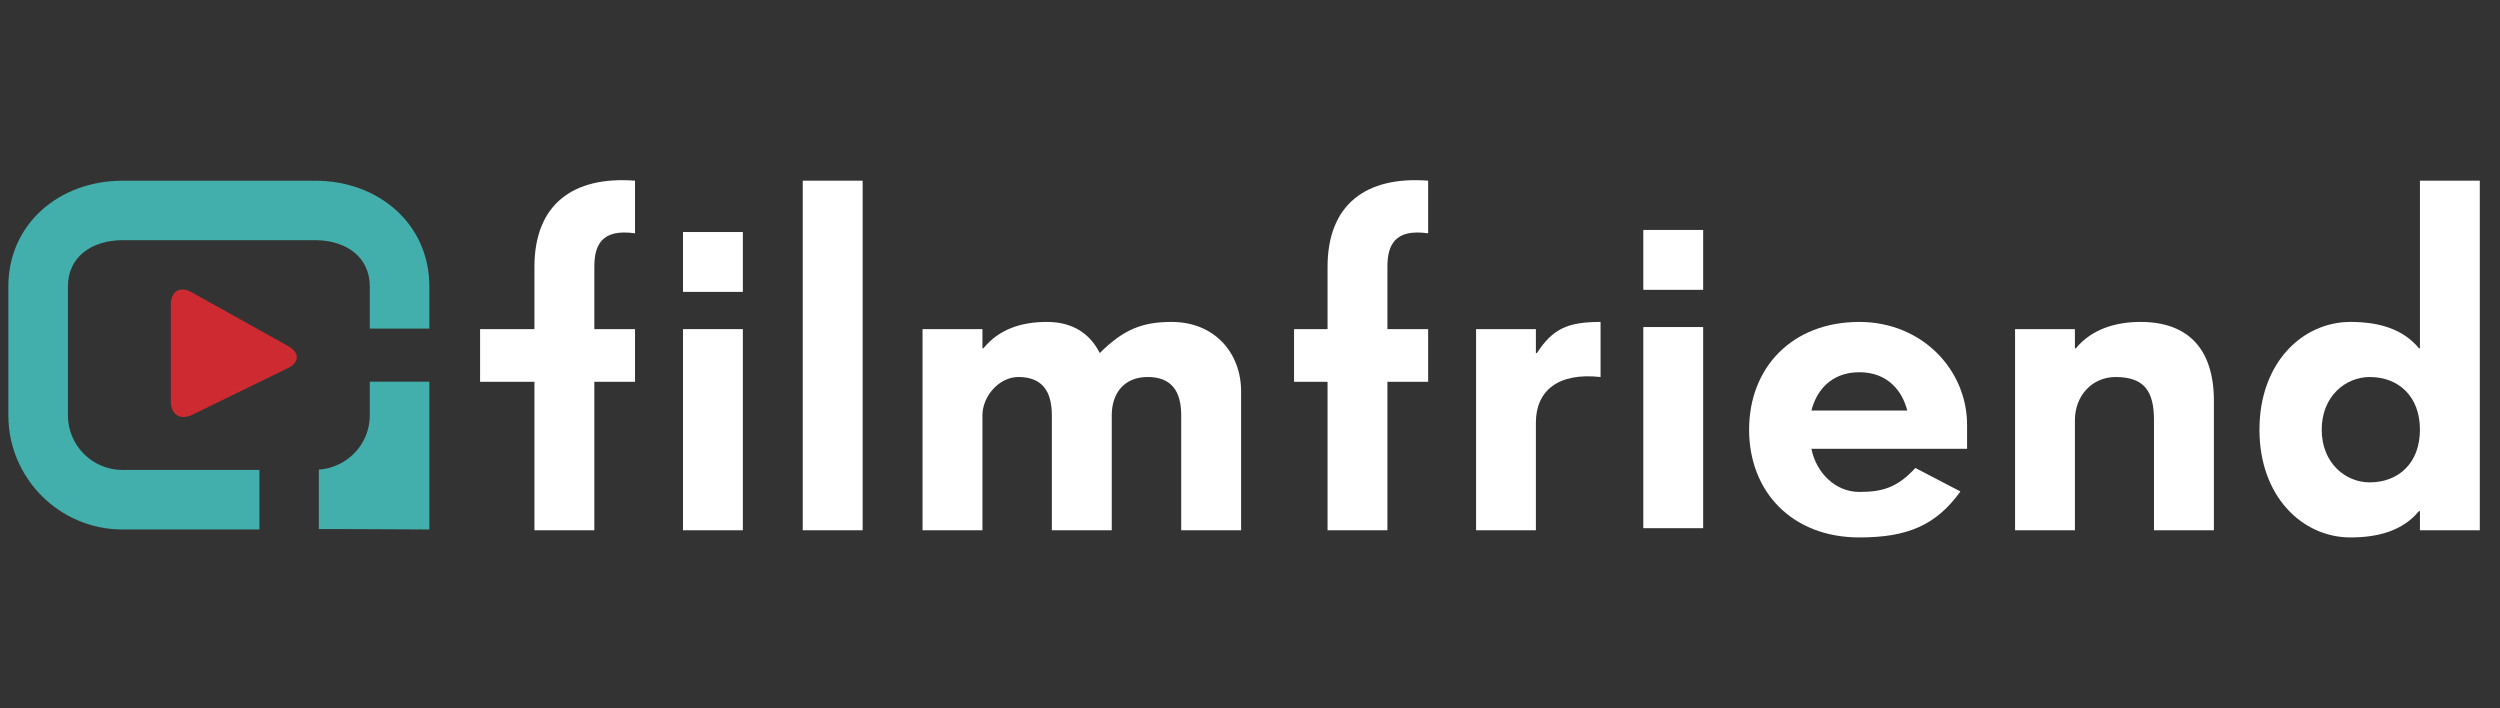
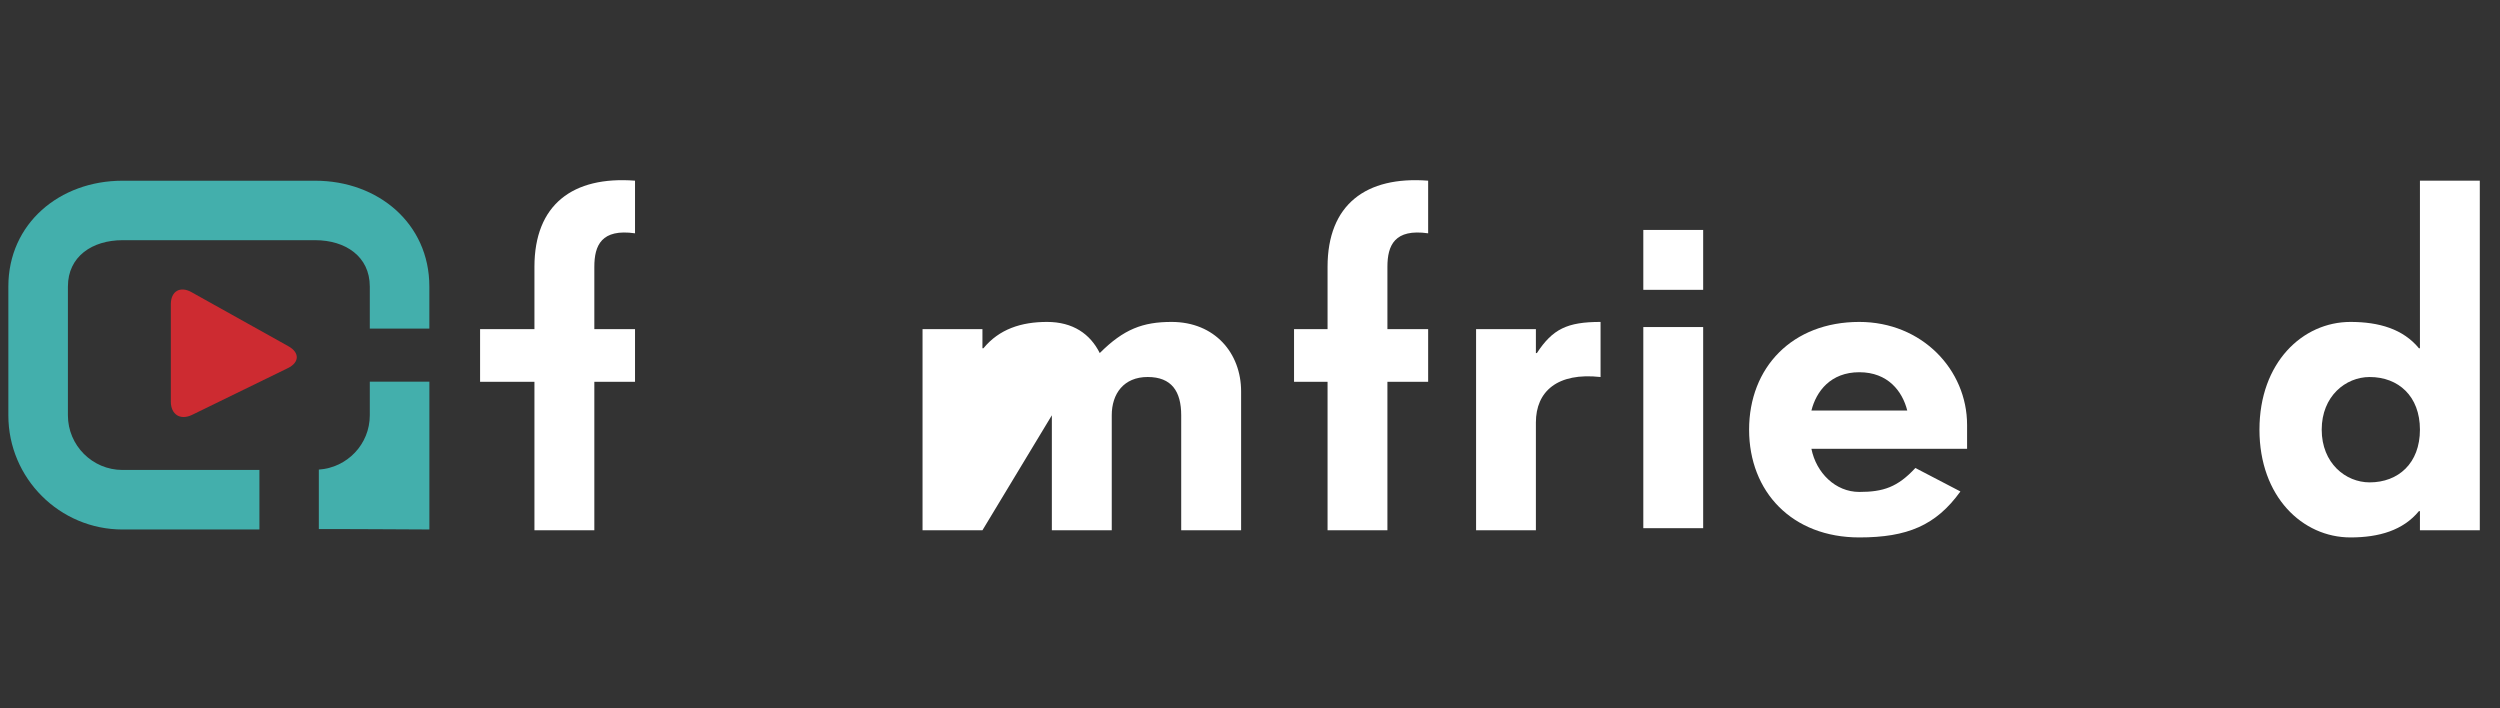
<svg xmlns="http://www.w3.org/2000/svg" width="706px" height="200px" viewBox="0 0 706 200" version="1.1">
  <rect x="0" y="0" width="706" height="200" fill="#333333" stroke="none" />
  <path id="path" d="M73.259 132.717 L34.6 132.717 C26.092 132.717 19.179 125.794 19.179 117.294 L19.179 80.905 C19.179 72.394 26.092 67.829 34.6 67.829 L89.014 67.829 C97.51 67.829 104.429 72.388 104.429 80.905 L104.429 92.788 121.249 92.788 121.249 80.905 C121.249 63.135 106.788 51.035 89.014 51.035 L34.6 51.035 C16.832 51.035 2.358 63.135 2.358 80.905 L2.358 117.294 C2.358 135.064 16.838 149.529 34.6 149.529 L73.259 149.529 73.259 132.717 Z" fill="#43afac" fill-opacity="1" stroke="none" />
  <path id="path-1" d="M104.429 107.788 L104.429 117.288 C104.429 125.447 98.051 132.076 90.038 132.611 L90.038 149.417 C90.585 149.347 121.255 149.523 121.255 149.523 L121.255 117.288 121.255 116.912 121.255 107.788 104.429 107.788 Z" fill="#43afac" fill-opacity="1" stroke="none" />
  <path id="path-2" d="M54.067 82.5 C50.867 80.712 48.243 82.247 48.243 85.917 L48.243 113.417 C48.243 117.082 50.943 118.764 54.244 117.159 L81.284 103.964 C84.584 102.358 84.661 99.576 81.454 97.782 L54.067 82.5 Z" fill="#cd2b31" fill-opacity="1" stroke="none" />
  <path id="path-3" d="M167.839 107.818 L167.839 149.747 150.925 149.747 150.925 107.818 135.575 107.818 135.575 92.941 150.925 92.941 150.925 75.358 C150.925 57.776 161.75 49.682 179.33 51.023 L179.33 65.888 C169.863 64.541 167.839 69.27 167.839 75.353 L167.839 92.941 179.33 92.941 179.33 107.818 167.839 107.818 Z" fill="#ffffff" fill-opacity="1" stroke="none" />
-   <path id="path-4" d="M192.879 82.429 L192.879 65.523 209.782 65.523 209.782 82.429 192.879 82.429 Z M192.879 149.747 L192.879 92.941 209.782 92.941 209.782 149.747 192.879 149.747 Z" fill="#ffffff" fill-opacity="1" stroke="none" />
-   <path id="path-5" d="M226.696 149.747 L226.696 51.023 243.611 51.023 243.611 149.747 226.696 149.747 Z" fill="#ffffff" fill-opacity="1" stroke="none" />
-   <path id="path-6" d="M333.573 149.747 L333.573 117.276 C333.573 110.523 330.861 106.465 324.107 106.465 317.341 106.465 313.958 111.188 313.958 117.276 L313.958 149.747 297.043 149.747 297.043 117.276 C297.043 110.523 294.343 106.465 287.577 106.465 282.176 106.465 277.44 111.865 277.44 117.276 L277.44 149.747 260.526 149.747 260.526 92.941 277.44 92.941 277.44 98.353 277.717 98.353 C282.176 92.941 288.389 90.912 295.69 90.912 302.997 90.912 307.869 94.294 310.569 99.706 317.335 92.941 322.747 90.912 330.861 90.912 343.039 90.912 350.488 99.706 350.488 110.523 L350.488 149.747 333.573 149.747 Z" fill="#ffffff" fill-opacity="1" stroke="none" />
+   <path id="path-6" d="M333.573 149.747 L333.573 117.276 C333.573 110.523 330.861 106.465 324.107 106.465 317.341 106.465 313.958 111.188 313.958 117.276 L313.958 149.747 297.043 149.747 297.043 117.276 L277.44 149.747 260.526 149.747 260.526 92.941 277.44 92.941 277.44 98.353 277.717 98.353 C282.176 92.941 288.389 90.912 295.69 90.912 302.997 90.912 307.869 94.294 310.569 99.706 317.335 92.941 322.747 90.912 330.861 90.912 343.039 90.912 350.488 99.706 350.488 110.523 L350.488 149.747 333.573 149.747 Z" fill="#ffffff" fill-opacity="1" stroke="none" />
  <path id="path-7" d="M391.806 107.818 L391.806 149.747 374.903 149.747 374.903 107.818 365.437 107.818 365.437 92.941 374.903 92.941 374.903 75.358 C374.903 57.776 385.729 49.682 403.308 51.023 L403.308 65.888 C393.841 64.541 391.806 69.27 391.806 75.353 L391.806 92.941 403.308 92.941 403.308 107.818 391.806 107.818 Z" fill="#ffffff" fill-opacity="1" stroke="none" />
  <path id="path-8" d="M433.736 119.312 L433.736 149.747 416.845 149.747 416.845 92.941 433.736 92.941 433.736 99.706 434.013 99.706 C438.473 92.941 442.526 90.912 451.998 90.912 L451.998 106.47 C439.826 105.118 433.736 110.523 433.736 119.312 Z" fill="#ffffff" fill-opacity="1" stroke="none" />
  <path id="path-9" d="M511.544 126.747 C512.897 133.511 518.309 138.923 525.069 138.923 531.835 138.923 535.895 137.57 540.902 132.158 L553.621 138.788 C546.714 148.394 538.601 151.77 525.064 151.77 506.125 151.77 493.946 138.923 493.946 121.335 493.946 103.764 506.125 90.912 525.064 90.912 542.796 90.912 555.504 104.441 555.504 119.988 L555.504 126.741 511.544 126.741 Z M525.069 105.118 C516.956 105.118 512.903 110.523 511.544 115.935 L538.607 115.935 C537.248 110.523 533.188 105.118 525.069 105.118 Z" fill="#ffffff" fill-opacity="1" stroke="none" />
-   <path id="path-10" d="M608.284 149.747 L608.284 118.635 C608.284 110.523 605.583 106.47 597.458 106.47 590.704 106.47 585.956 111.87 585.956 118.635 L585.956 149.747 569.053 149.747 569.053 92.941 585.956 92.941 585.956 98.353 586.233 98.353 C590.704 92.941 597.458 90.912 604.495 90.912 617.756 90.912 625.204 98.353 625.204 113.223 L625.204 149.747 608.284 149.747 Z" fill="#ffffff" fill-opacity="1" stroke="none" />
  <path id="path-11" d="M683.39 149.747 L683.39 144.335 683.114 144.335 C678.654 149.747 671.888 151.77 663.775 151.77 650.238 151.77 638.071 140.282 638.071 121.335 638.071 102.406 650.238 90.912 663.775 90.912 671.888 90.912 678.654 92.941 683.114 98.353 L683.39 98.353 683.39 51.023 700.293 51.023 700.293 149.747 683.39 149.747 Z M669.188 106.47 C662.422 106.47 655.65 111.87 655.65 121.335 655.65 130.811 662.416 136.223 669.188 136.223 677.301 136.223 683.39 130.811 683.39 121.335 683.39 111.87 677.301 106.47 669.188 106.47 Z" fill="#ffffff" fill-opacity="1" stroke="none" />
  <path id="path-12" d="M464.071 81.847 L464.071 64.935 480.974 64.935 480.974 81.847 464.071 81.847 Z M464.071 149.158 L464.071 92.358 480.974 92.358 480.974 149.158 464.071 149.158 Z" fill="#ffffff" fill-opacity="1" stroke="none" />
</svg>